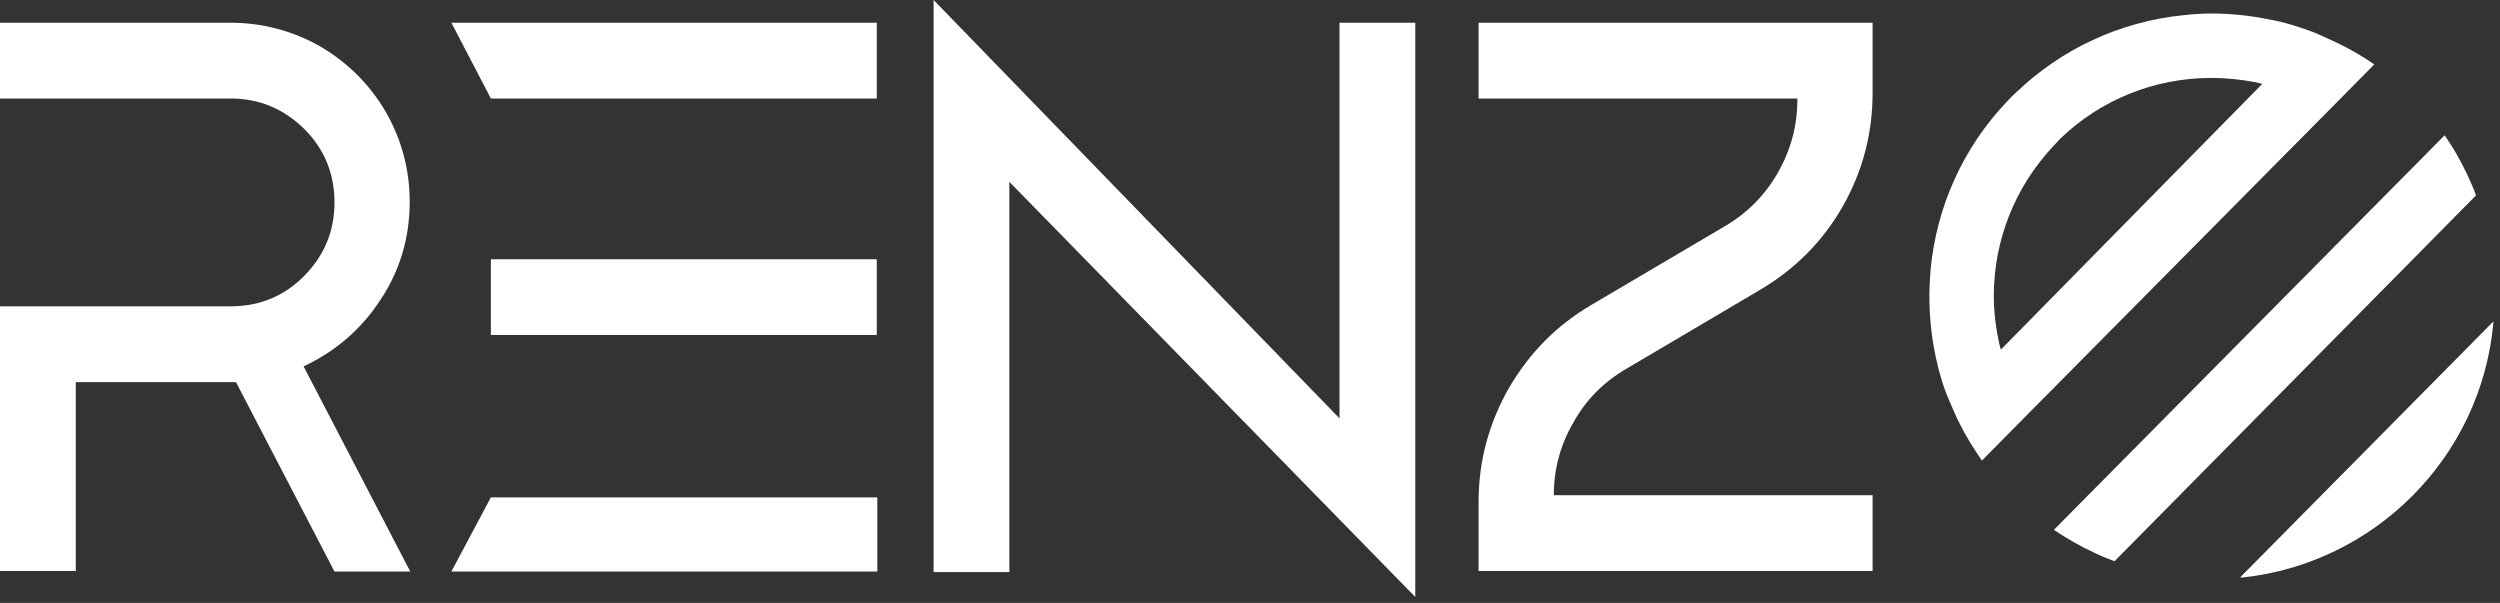
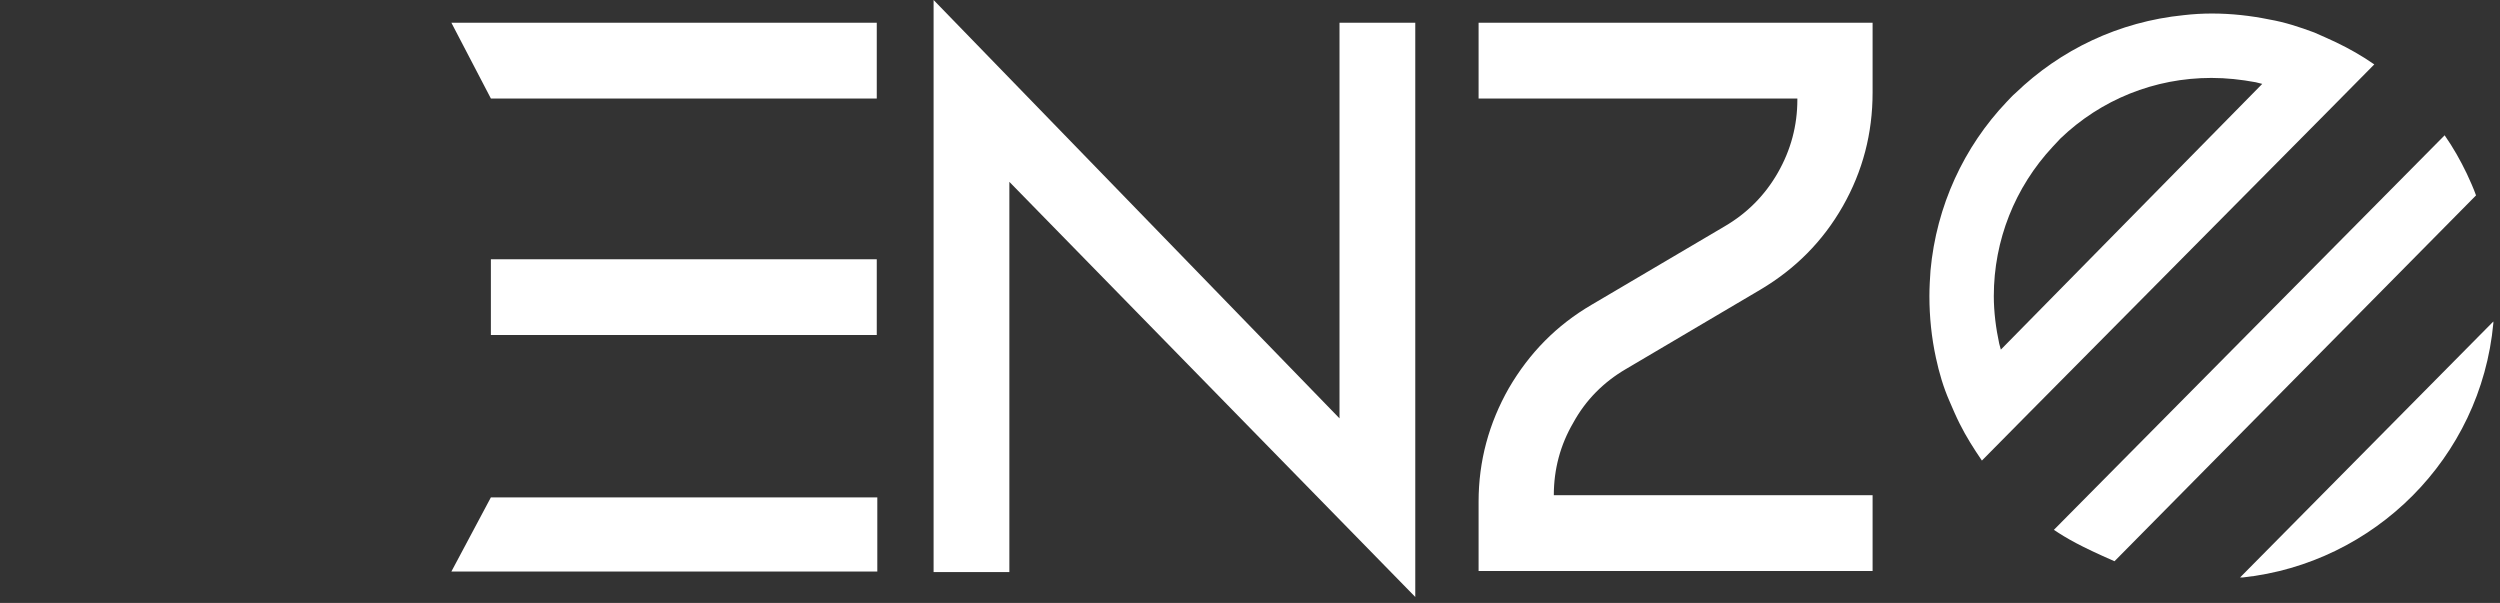
<svg xmlns="http://www.w3.org/2000/svg" width="340" height="82" viewBox="0 0 340 82" fill="none">
  <rect x="0" y="0" width="340" height="82" fill="#333333" stroke="none" />
-   <path d="M51.744 40.778C54.394 36.803 55.719 32.313 55.719 27.455C55.719 23.039 54.615 18.991 52.48 15.237C50.272 11.483 47.328 8.539 43.574 6.33C39.82 4.196 35.699 3.092 31.356 3.092H0V13.396H31.356C35.257 13.396 38.569 14.795 41.366 17.518C44.09 20.242 45.488 23.554 45.488 27.529C45.488 31.503 44.09 34.742 41.366 37.539C38.643 40.263 35.331 41.661 31.356 41.661H0V77.654H10.305V51.966H31.356C31.429 51.966 31.577 51.966 31.724 51.966C31.871 51.966 32.018 51.966 32.092 51.966L45.488 77.728H55.793L41.292 49.831C45.635 47.77 49.095 44.826 51.744 40.778Z" fill="white" />
  <path d="M66.76 35.257V45.562H119.24V35.257H66.76ZM66.76 67.644L61.387 77.728H119.314V67.644H66.76ZM61.387 3.092L66.76 13.396H119.24V3.092H61.387Z" fill="white" />
  <path d="M182.173 3.091V56.897L126.969 0V77.801H137.273V24.731L192.477 81.187V3.091H182.173Z" fill="white" />
  <path d="M221.108 50.199L239.436 39.379C244.147 36.582 247.901 32.828 250.624 28.044C253.348 23.26 254.673 18.107 254.673 12.587V3.092H201.088V13.396H244.441V13.544C244.441 17.077 243.558 20.389 241.792 23.48C240.025 26.572 237.596 29.001 234.578 30.767L216.471 41.44C211.687 44.237 208.007 47.991 205.21 52.775C202.486 57.56 201.088 62.712 201.088 68.232V77.654H254.673V67.349H211.319C211.319 63.816 212.202 60.504 213.969 57.486C215.662 54.395 218.091 51.966 221.108 50.199Z" fill="white" />
  <path d="M339.097 43.721C339.097 43.794 339.097 43.868 339.097 43.941C337.404 62.343 322.83 76.622 305.017 78.536C304.87 78.536 304.797 78.536 304.649 78.536L339.097 43.721Z" fill="white" />
  <path d="M317.677 5.74C316.72 5.299 315.763 4.857 314.733 4.416C312.745 3.679 310.758 3.017 308.623 2.649C306.121 2.134 303.471 1.839 300.821 1.839C299.57 1.839 298.245 1.913 296.994 2.06C288.161 2.943 280.212 6.771 274.103 12.659C273.661 13.027 273.293 13.469 272.925 13.837C267.11 19.946 263.356 27.969 262.547 36.802C262.473 37.906 262.399 39.084 262.399 40.261C262.399 43.132 262.694 45.929 263.283 48.652C263.724 50.713 264.313 52.701 265.123 54.541C265.564 55.571 266.006 56.602 266.521 57.632C267.405 59.399 268.435 61.018 269.539 62.637L275.869 56.234L316.573 15.162L322.903 8.758C321.21 7.581 319.517 6.624 317.677 5.74ZM272.115 47.548C272.042 47.254 271.968 47.033 271.894 46.739C271.453 44.678 271.158 42.469 271.158 40.261C271.158 32.68 274.029 25.467 279.181 19.946L280.212 18.842C285.732 13.543 293.019 10.598 300.748 10.598C302.809 10.598 304.796 10.819 306.783 11.187C307.078 11.261 307.372 11.334 307.667 11.408L272.115 47.548Z" fill="white" />
-   <path d="M287.572 76.328C286.615 75.96 285.658 75.592 284.775 75.15C282.861 74.267 281.095 73.236 279.328 72.059L332.471 18.4C333.649 20.093 334.606 21.786 335.489 23.626C335.93 24.583 336.372 25.54 336.74 26.571L287.572 76.328Z" fill="white" />
+   <path d="M287.572 76.328C282.861 74.267 281.095 73.236 279.328 72.059L332.471 18.4C333.649 20.093 334.606 21.786 335.489 23.626C335.93 24.583 336.372 25.54 336.74 26.571L287.572 76.328Z" fill="white" />
</svg>